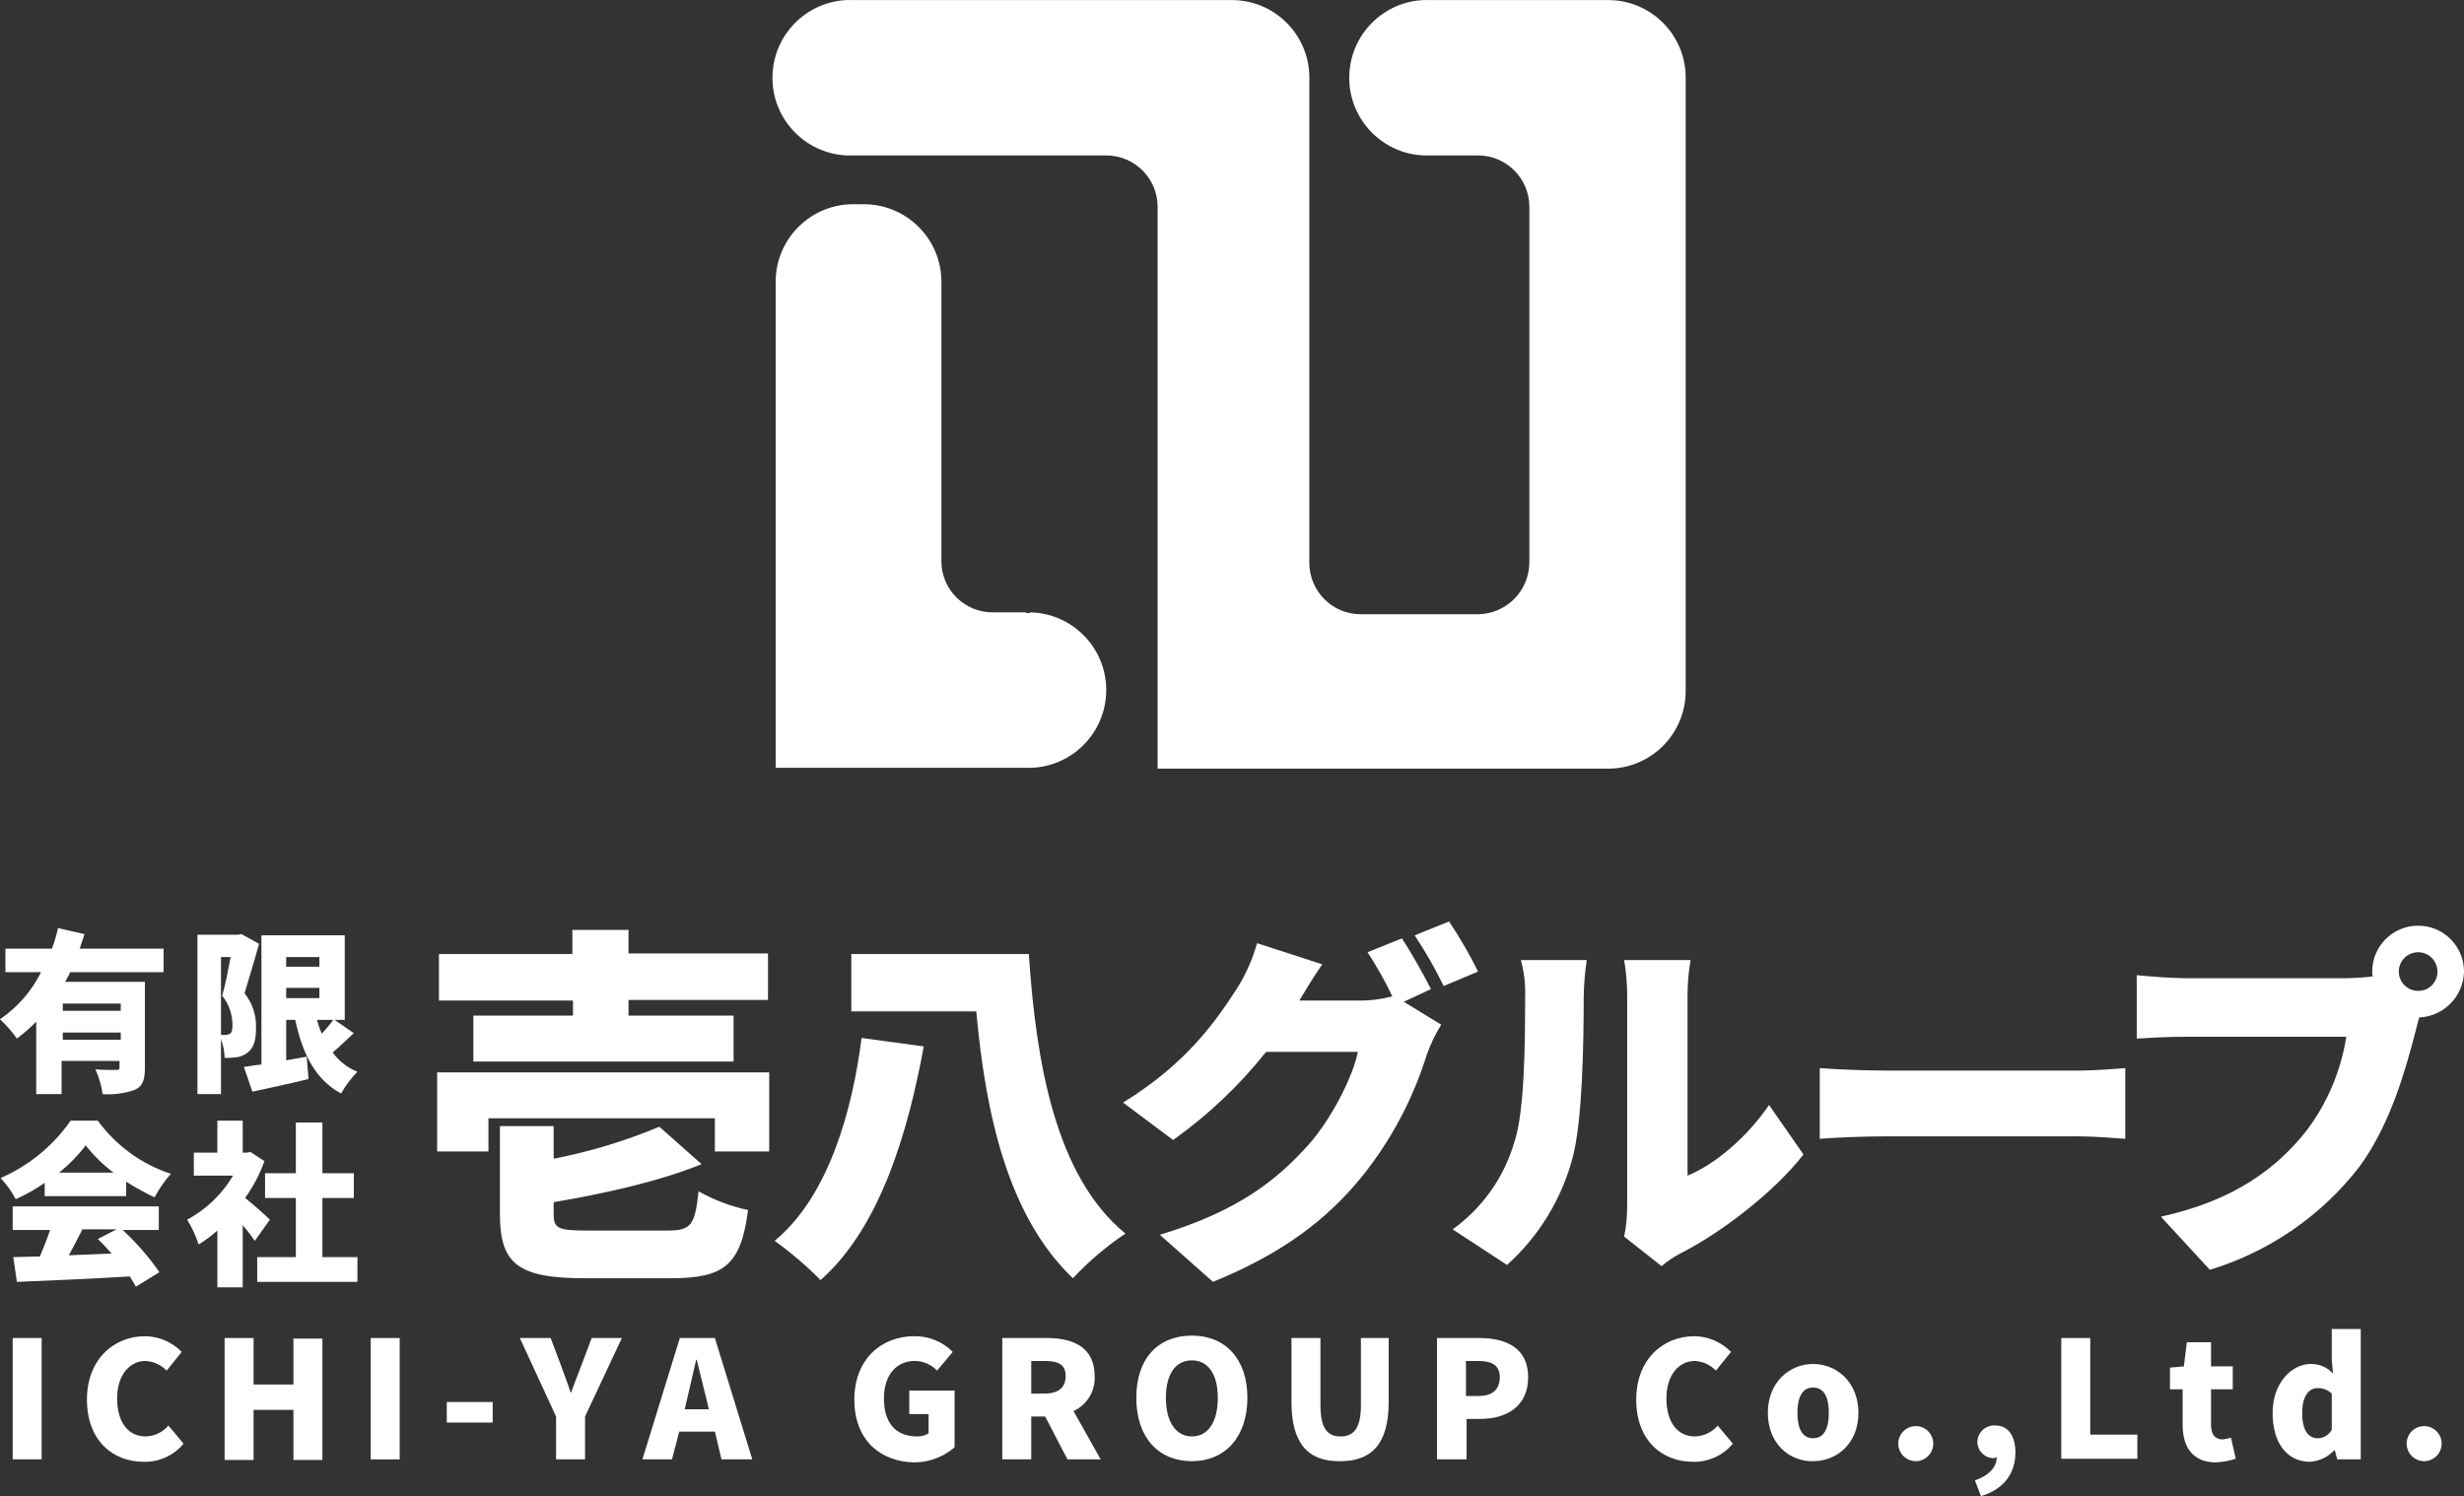
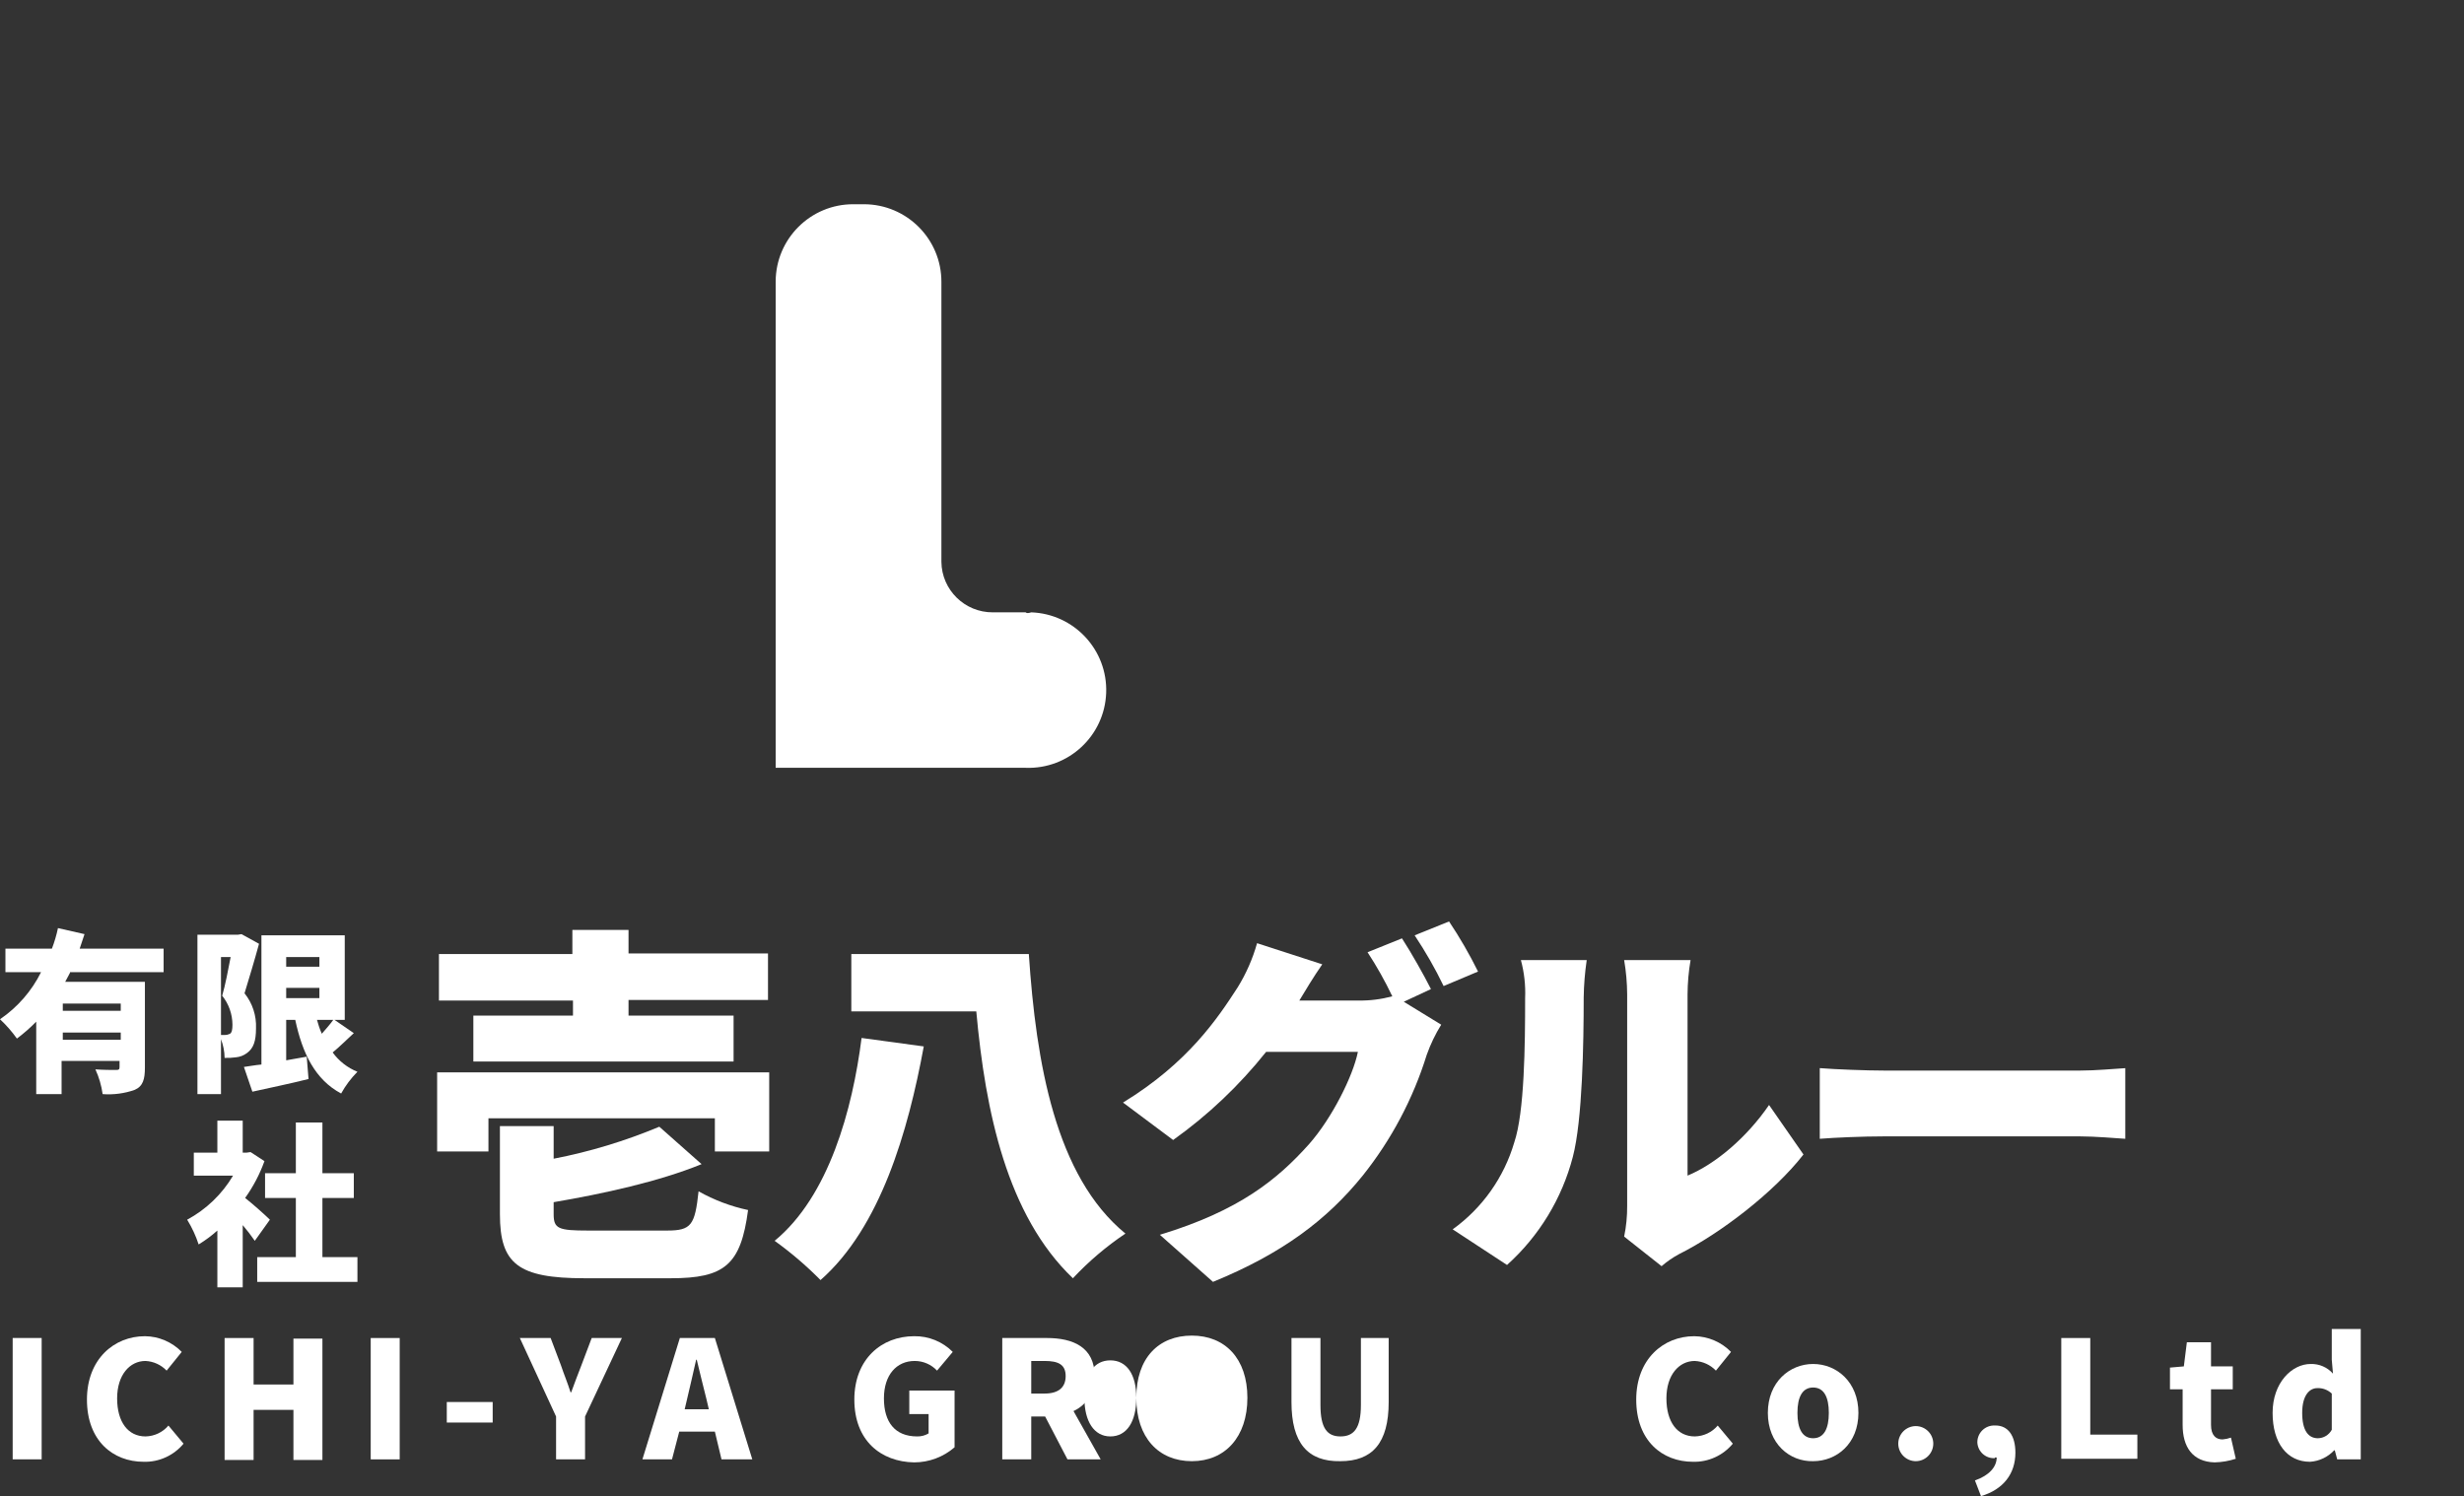
<svg xmlns="http://www.w3.org/2000/svg" id="_レイヤー_2" data-name="レイヤー 2" viewBox="0 0 408.1 247.83">
  <rect x="0" y="0" width="408.1" height="247.83" fill="#333333" stroke="none" />
  <defs>
    <style>
      .cls-1 {
        fill: #fff;
        stroke-width: 0px;
      }
    </style>
  </defs>
  <g id="_レイヤー_1-2" data-name="レイヤー 1">
    <g id="_グループ_5" data-name="グループ 5">
      <g id="_グループ_4" data-name="グループ 4">
        <path id="_パス_1" data-name="パス 1" class="cls-1" d="m127.4,177.63v13.1h-9v-5.5h-37.5v5.5h-8.5v-13.1h55Zm-32.6-11.9h-22.1v-7.7h22.1v-4h9.3v3.9h23.1v7.7h-23.1v2.6h17.4v7.6h-43.1v-7.6h16.5v-2.5h-.1Zm15.7,38.1c4,0,4.6-.9,5.2-6.5,2.56,1.44,5.33,2.49,8.2,3.1-1.2,9.1-3.9,11.3-12.8,11.3h-14.3c-11,0-14-2.4-14-10.6v-14.6h8.9v5.4c6-1.16,11.86-2.94,17.5-5.3l7,6.2c-7.1,2.9-16.3,4.9-24.5,6.3v2c0,2.4.8,2.7,5.7,2.7h13.1" />
        <path id="_パス_2" data-name="パス 2" class="cls-1" d="m153,173.33c-2.6,14.1-7.2,30-17.1,38.7-2.35-2.38-4.89-4.55-7.6-6.5,9-7.4,12.9-21.8,14.4-33.6l10.3,1.4Zm17.4-15.3c1.2,18,4.4,36.8,16,46.3-3.17,2.13-6.09,4.61-8.7,7.4-10.9-10.4-14.5-27.6-16-44.2h-20.7v-9.5h29.4Z" />
        <path id="_パス_3" data-name="パス 3" class="cls-1" d="m232.5,165.93l6.2,3.8c-.98,1.58-1.78,3.25-2.4,5-2.26,7.27-5.85,14.05-10.6,20-5.9,7.3-13.3,12.9-24.8,17.6l-8.8-7.8c13.2-4,19.5-9.2,24.7-15,3.8-4.3,7.3-11.3,8.1-15.3h-15.2c-4.43,5.56-9.61,10.48-15.4,14.6l-8.3-6.2c10.8-6.6,15.7-14,19-19.1,1.4-2.27,2.48-4.73,3.2-7.3l10.8,3.5c-1.4,2-2.9,4.5-3.8,6h9.8c1.89.03,3.77-.21,5.6-.7-1.2-2.52-2.57-4.96-4.1-7.3l5.7-2.3c1.5,2.3,3.7,6.2,4.8,8.4l-4.5,2.1Zm7.5-13.3c1.78,2.66,3.38,5.43,4.8,8.3l-5.7,2.4c-1.4-2.91-3.01-5.71-4.8-8.4l5.7-2.3Z" />
        <path id="_パス_4" data-name="パス 4" class="cls-1" d="m240.6,203.63c4.91-3.53,8.5-8.6,10.2-14.4,1.7-5,1.8-16.2,1.8-23.9.09-2.12-.15-4.25-.7-6.3h10.9c-.3,2.05-.47,4.12-.5,6.2,0,7.5-.2,20.3-1.8,26.4-1.8,6.9-5.59,13.13-10.9,17.9l-9-5.9Zm28.4,1.2c.35-1.68.51-3.39.5-5.1v-35c-.01-1.91-.18-3.82-.5-5.7h11c-.32,1.88-.49,3.79-.5,5.7v30c4.6-1.9,9.8-6.3,13.5-11.7l5.7,8.2c-4.9,6.3-13.8,13.1-20.6,16.5-1.04.56-2.01,1.23-2.9,2l-6.2-4.9Z" />
        <path id="_パス_5" data-name="パス 5" class="cls-1" d="m301.5,176.93c2.4.2,7.6.4,10.6.4h32.4c2.7,0,5.7-.3,7.5-.4v11.7c-1.6-.1-5-.4-7.5-.4h-32.5c-3.5,0-8.1.2-10.6.4v-11.7h.1Z" />
-         <path id="_パス_6" data-name="パス 6" class="cls-1" d="m388.6,162.03c1.47-.02,2.94-.12,4.4-.3-.09-.26-.12-.53-.1-.8,0-4.2,3.4-7.6,7.6-7.6s7.6,3.4,7.6,7.6c-.08,4.09-3.32,7.41-7.4,7.6-.3.9-.5,1.8-.7,2.6-1.5,5.7-4,15-9.2,22.1-6.29,8.14-14.96,14.12-24.8,17.1l-8.1-8.8c12.3-2.7,19.2-8.1,24-14.1,3.51-4.59,5.82-9.99,6.7-15.7h-26.8c-3,0-6.3.2-7.9.3v-10.5c1.9.2,5.9.5,7.9.5h26.8Zm15.1-1.1c0-1.77-1.43-3.2-3.2-3.2-1.77,0-3.2,1.43-3.2,3.2s1.43,3.2,3.2,3.2c1.74.02,3.18-1.37,3.2-3.12,0-.03,0-.06,0-.08" />
        <path id="_パス_7" data-name="パス 7" class="cls-1" d="m11.7,160.93c-.3.6-.6,1.1-.9,1.7h13.2v14.2c0,1.9-.3,3.1-1.7,3.7-1.7.6-3.5.83-5.3.7-.2-1.42-.6-2.8-1.2-4.1,1.2.1,2.9.1,3.4.1s.6-.1.6-.5v-1h-9.6v5.5h-4.2v-12c-.99,1.01-2.06,1.95-3.2,2.8-.82-1.16-1.76-2.23-2.8-3.2,2.9-1.98,5.24-4.66,6.8-7.8H.9v-3.9h7.7c.42-1.1.76-2.24,1-3.4l4.4,1c-.3.8-.5,1.6-.8,2.4h13.9v3.9h-15.4v-.1Zm8.3,5.3h-9.6v1.2h9.6v-1.2Zm0,4.8h-9.6v1.2h9.6v-1.2Z" />
        <path id="_パス_8" data-name="パス 8" class="cls-1" d="m42.9,156.33c-.7,2.6-1.7,5.9-2.4,8.2,1.32,1.64,1.99,3.7,1.9,5.8,0,2.1-.4,3.3-1.5,4.1-.52.39-1.15.64-1.8.7-.63.09-1.26.12-1.9.1-.01-1.06-.22-2.11-.6-3.1v9.1h-3.9v-26.4h6.7l.6-.1,2.9,1.6Zm-6.3,15.1h.7c.28,0,.55-.08.8-.2.3-.2.4-.7.4-1.5-.01-1.75-.61-3.44-1.7-4.8.5-1.7,1-4.3,1.4-6.4h-1.6v12.9Zm22-.3c-1.2,1.1-2.4,2.3-3.5,3.2,1.04,1.43,2.46,2.54,4.1,3.2-1.06,1.07-1.97,2.28-2.7,3.6-4.3-2.3-6.4-6.6-7.6-12.2h-1.5v6.7c1.1-.2,2.3-.4,3.4-.6l.3,3.7c-3.2.8-6.6,1.5-9.3,2.1l-1.4-4.1c.8-.1,1.8-.3,2.9-.4v-21.4h13.8v14h-1.7l3.2,2.2Zm-11.2-11h5.5v-1.6h-5.5v1.6Zm0,5.2h5.5v-1.7h-5.5v1.7Zm5.1,3.6c.21.79.47,1.56.8,2.3.7-.8,1.4-1.6,1.9-2.3h-2.7Z" />
-         <path id="_パス_9" data-name="パス 9" class="cls-1" d="m7.4,195.93c-1.51,1.05-3.12,1.96-4.8,2.7-.67-1.27-1.51-2.45-2.5-3.5,4.67-2.03,8.69-5.32,11.6-9.5h4.5c3.01,4.13,7.24,7.21,12.1,8.8-1.05,1.19-1.95,2.5-2.7,3.9-1.62-.77-3.19-1.64-4.7-2.6v2.4H7.4v-2.2Zm12.9,7.8c2.29,2.1,4.34,4.44,6.1,7l-3.9,2.4c-.3-.5-.6-1.1-1-1.7-6.7.4-13.7.7-18.7.9l-.6-4.1c1.3,0,2.8-.1,4.4-.1.6-1.4,1.2-2.9,1.7-4.4H2.1v-3.9h24.2v3.9h-6m-1.5-9.5c-1.72-1.29-3.27-2.81-4.6-4.5-1.28,1.67-2.76,3.18-4.4,4.5h9Zm-5.2,9.5c-.7,1.4-1.5,2.9-2.2,4.2,2.3-.1,4.7-.2,7.1-.3-.8-.8-1.5-1.7-2.3-2.4l3.1-1.6h-5.7v.1Z" />
        <path id="_パス_10" data-name="パス 10" class="cls-1" d="m42.2,205.53c-.62-.9-1.29-1.77-2-2.6v10.3h-4.2v-9.4c-.96.86-2,1.63-3.1,2.3-.47-1.44-1.11-2.81-1.9-4.1,3.15-1.7,5.78-4.22,7.6-7.3h-6.5v-3.8h3.9v-5.3h4.2v5.3h.6l.7-.1,2.3,1.5c-.78,2.17-1.86,4.22-3.2,6.1,1.4,1.1,3.5,3,4.1,3.6l-2.5,3.5Zm17,2.7v4.1h-16.6v-4.1h6.4v-9.8h-5.1v-4.1h5.1v-8.4h4.4v8.4h5.2v4.1h-5.2v9.8h5.8" />
        <path id="_パス_11" data-name="パス 11" class="cls-1" d="m2.1,221.63h4.8v20.1H2.1v-20.1" />
        <path id="_パス_12" data-name="パス 12" class="cls-1" d="m14.4,231.83c0-6.7,4.5-10.5,9.6-10.5,2.3.02,4.49.96,6.1,2.6l-2.5,3.1c-.92-.96-2.17-1.53-3.5-1.6-2.6,0-4.7,2.3-4.7,6.2s1.8,6.3,4.7,6.3c1.47-.03,2.85-.68,3.8-1.8l2.5,3c-1.62,1.96-4.06,3.07-6.6,3-5.1,0-9.4-3.5-9.4-10.3" />
        <path id="_パス_13" data-name="パス 13" class="cls-1" d="m37.2,221.63h4.8v7.7h6.6v-7.6h4.8v20.1h-4.8v-8.3h-6.6v8.3h-4.8v-20.2Z" />
        <rect id="_長方形_1" data-name="長方形 1" class="cls-1" x="61.4" y="221.63" width="4.8" height="20.1" />
        <rect id="_長方形_2" data-name="長方形 2" class="cls-1" x="74" y="232.23" width="7.6" height="3.4" />
        <path id="_パス_14" data-name="パス 14" class="cls-1" d="m92.1,234.63l-6-13h5.1l1.7,4.5c.5,1.5,1.1,2.9,1.6,4.5h.1c.6-1.6,1.1-3,1.7-4.5l1.7-4.5h5l-6.1,13v7.1h-4.8v-7.1Z" />
        <path id="_パス_15" data-name="パス 15" class="cls-1" d="m118.4,237.13h-5.9l-1.2,4.6h-4.9l6.2-20.1h5.8l6.2,20.1h-5.1l-1.1-4.6Zm-1-3.7l-.4-1.7c-.5-2-1.1-4.4-1.6-6.5h-.1c-.5,2.1-1,4.5-1.5,6.5l-.4,1.7h4Z" />
        <path id="_パス_16" data-name="パス 16" class="cls-1" d="m141.5,231.83c0-6.7,4.5-10.5,9.9-10.5,2.4-.04,4.71.9,6.4,2.6l-2.6,3.1c-.96-1.02-2.3-1.6-3.7-1.6-3,0-5.1,2.3-5.1,6.2s1.8,6.3,5.5,6.3c.67.02,1.33-.16,1.9-.5v-3.2h-3.2v-3.9h7.5v9.4c-1.86,1.61-4.24,2.5-6.7,2.5-5.5-.1-9.9-3.6-9.9-10.4" />
        <path id="_パス_17" data-name="パス 17" class="cls-1" d="m176.8,241.73l-3.7-7.1h-2.3v7.1h-4.8v-20.1h7.4c4.3,0,7.9,1.5,7.9,6.3.14,2.47-1.25,4.77-3.5,5.8l4.5,8h-5.5m-6-10.9h2.2c2.3,0,3.5-1,3.5-2.9s-1.2-2.5-3.5-2.5h-2.2v5.4Z" />
-         <path id="_パス_18" data-name="パス 18" class="cls-1" d="m188.2,231.53c0-6.6,3.7-10.3,9.2-10.3s9.2,3.8,9.2,10.3-3.7,10.5-9.2,10.5-9.2-3.9-9.2-10.5m13.5,0c0-3.9-1.6-6.2-4.3-6.2s-4.3,2.3-4.3,6.2,1.6,6.4,4.3,6.4,4.3-2.4,4.3-6.4" />
+         <path id="_パス_18" data-name="パス 18" class="cls-1" d="m188.2,231.53c0-6.6,3.7-10.3,9.2-10.3s9.2,3.8,9.2,10.3-3.7,10.5-9.2,10.5-9.2-3.9-9.2-10.5c0-3.9-1.6-6.2-4.3-6.2s-4.3,2.3-4.3,6.2,1.6,6.4,4.3,6.4,4.3-2.4,4.3-6.4" />
        <path id="_パス_19" data-name="パス 19" class="cls-1" d="m213.9,232.23v-10.6h4.8v11.1c0,3.8,1.1,5.2,3.3,5.2s3.4-1.3,3.4-5.2v-11.1h4.6v10.6c0,6.8-2.7,9.8-8,9.8-5.4.1-8.1-3-8.1-9.8" />
-         <path id="_パス_20" data-name="パス 20" class="cls-1" d="m238,221.63h7c4.4,0,8.1,1.6,8.1,6.5s-3.7,6.9-7.9,6.9h-2.3v6.7h-4.9v-20.1Zm6.9,9.6c2.3,0,3.5-1.1,3.5-3.1s-1.3-2.7-3.6-2.7h-2v5.8h2.1" />
        <path id="_パス_21" data-name="パス 21" class="cls-1" d="m271,231.83c0-6.7,4.5-10.5,9.6-10.5,2.3.02,4.49.96,6.1,2.6l-2.5,3.1c-.92-.96-2.17-1.53-3.5-1.6-2.6,0-4.7,2.3-4.7,6.2s1.8,6.3,4.7,6.3c1.47-.03,2.85-.68,3.8-1.8l2.5,3c-1.62,1.96-4.06,3.07-6.6,3-5.1,0-9.4-3.5-9.4-10.3" />
        <path id="_パス_22" data-name="パス 22" class="cls-1" d="m292.8,234.03c0-5.1,3.6-8.1,7.5-8.1s7.5,3,7.5,8.1-3.6,8-7.5,8c-3.9.1-7.5-2.9-7.5-8m10.1,0c0-2.6-.8-4.2-2.6-4.2s-2.6,1.6-2.6,4.2.8,4.2,2.6,4.2,2.6-1.6,2.6-4.2" />
        <path id="_パス_23" data-name="パス 23" class="cls-1" d="m314.4,239.13c0-1.6,1.29-2.9,2.89-2.91,1.6,0,2.9,1.29,2.91,2.89h0c0,1.61-1.29,2.91-2.89,2.92-1.6,0-2.9-1.29-2.91-2.89h0" />
        <path id="_パス_24" data-name="パス 24" class="cls-1" d="m330.4,241.53c-1.51.09-2.8-1.06-2.9-2.56,0-.05,0-.09,0-.14.03-1.53,1.3-2.74,2.83-2.71.06,0,.12,0,.17,0,2.1,0,3.3,1.7,3.3,4.5,0,3.5-2,6.1-5.7,7.2l-1-2.6c2.3-.8,3.6-2.2,3.6-3.8h-.3v.1Z" />
        <path id="_パス_25" data-name="パス 25" class="cls-1" d="m341.4,221.63h4.8v16h7.8v4h-12.6v-20Z" />
        <path id="_パス_26" data-name="パス 26" class="cls-1" d="m361.5,236.03v-5.9h-2.1v-3.6l2.3-.2.5-4h4v4h3.6v3.8h-3.6v5.9c0,1.7.8,2.4,1.9,2.4.48-.04.95-.14,1.4-.3l.8,3.5c-1.13.37-2.31.57-3.5.6-3.7-.1-5.3-2.6-5.3-6.2" />
        <path id="_パス_27" data-name="パス 27" class="cls-1" d="m376.4,234.03c0-5,3.2-8.1,6.3-8.1,1.41-.04,2.77.54,3.7,1.6l-.2-2.3v-5.1h4.8v21.6h-3.9l-.4-1.5h-.1c-1.04,1.12-2.47,1.8-4,1.9-3.8,0-6.2-3.1-6.2-8.1m9.8,2.8v-6c-.65-.61-1.51-.94-2.4-.9-1.3,0-2.5,1.2-2.5,4.1s1,4.2,2.6,4.2c.96-.01,1.84-.55,2.3-1.4" />
-         <path id="_パス_28" data-name="パス 28" class="cls-1" d="m398.6,239.13c0-1.6,1.29-2.9,2.89-2.91,1.6,0,2.9,1.29,2.91,2.89h0c0,1.61-1.29,2.91-2.89,2.92-1.6,0-2.9-1.29-2.91-2.89h0" />
      </g>
      <g id="_グループ_3" data-name="グループ 3">
-         <path id="_パス_33" data-name="パス 33" class="cls-1" d="m266.33.01h-29.46c-7.11-.29-13.1,5.24-13.39,12.35-.29,7.11,5.24,13.1,12.35,13.39.03,0,.07,0,.1,0h8.84c4.69-.02,8.51,3.78,8.53,8.47,0,.02,0,.04,0,.06v58.93c-.04,4.69-3.83,8.49-8.53,8.53h-19.38c-4.69.02-8.51-3.78-8.53-8.47,0-.02,0-.04,0-.06V12.88c.02-7.09-5.72-12.85-12.81-12.87-.02,0-.04,0-.06,0h-62.65c-7.11-.29-13.1,5.24-13.39,12.35-.29,7.11,5.24,13.1,12.35,13.39.03,0,.07,0,.1,0h42.8c4.69-.02,8.51,3.78,8.53,8.47,0,.02,0,.04,0,.06v93.04h74.59c7.09.01,12.85-5.72,12.87-12.81,0-.02,0-.04,0-.06V12.88c.02-7.09-5.72-12.85-12.81-12.87-.02,0-.04,0-.06,0" />
        <path id="_パス_34" data-name="パス 34" class="cls-1" d="m169.88,101.43h-5.43c-4.66.03-8.48-3.71-8.53-8.37v-46.36c.02-7.09-5.72-12.85-12.81-12.87-.02,0-.04,0-.06,0h-1.71c-7.09-.02-12.85,5.72-12.87,12.81,0,.02,0,.04,0,.06v80.48h41.4c7.11.26,13.08-5.3,13.34-12.41.26-7.11-5.3-13.08-12.41-13.34-.47.16-.78.16-.93,0" />
      </g>
    </g>
  </g>
</svg>